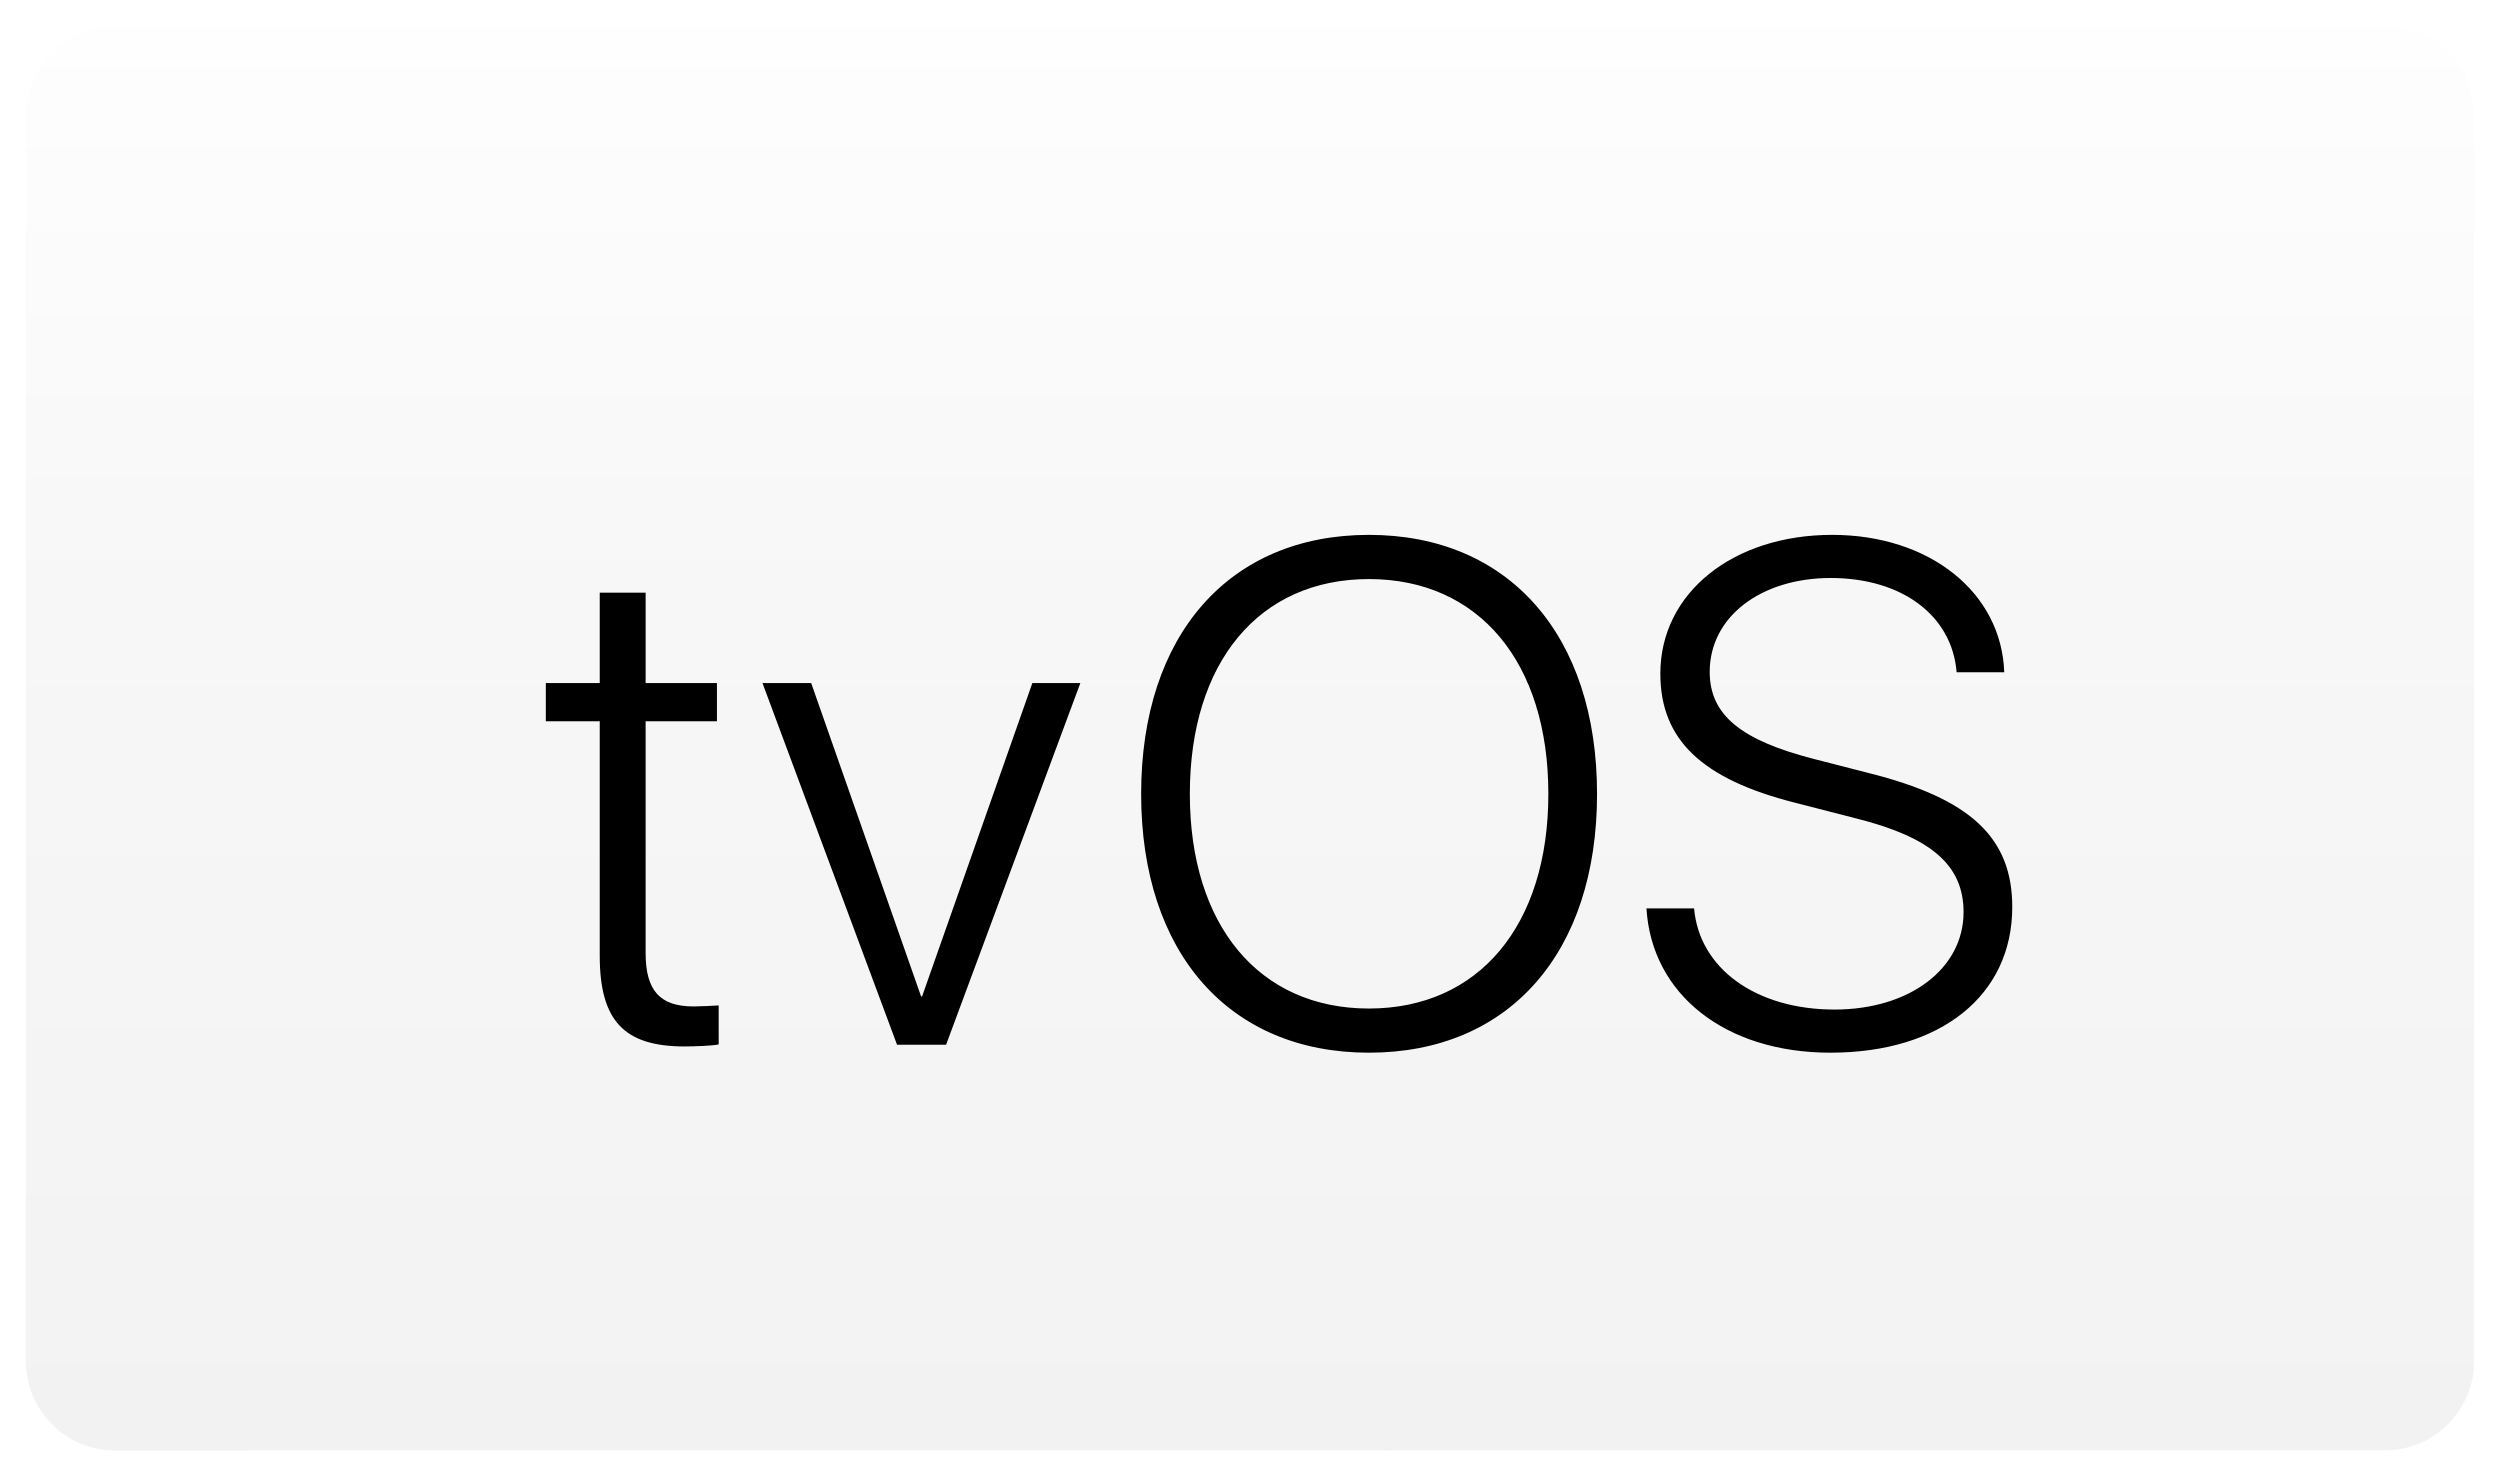
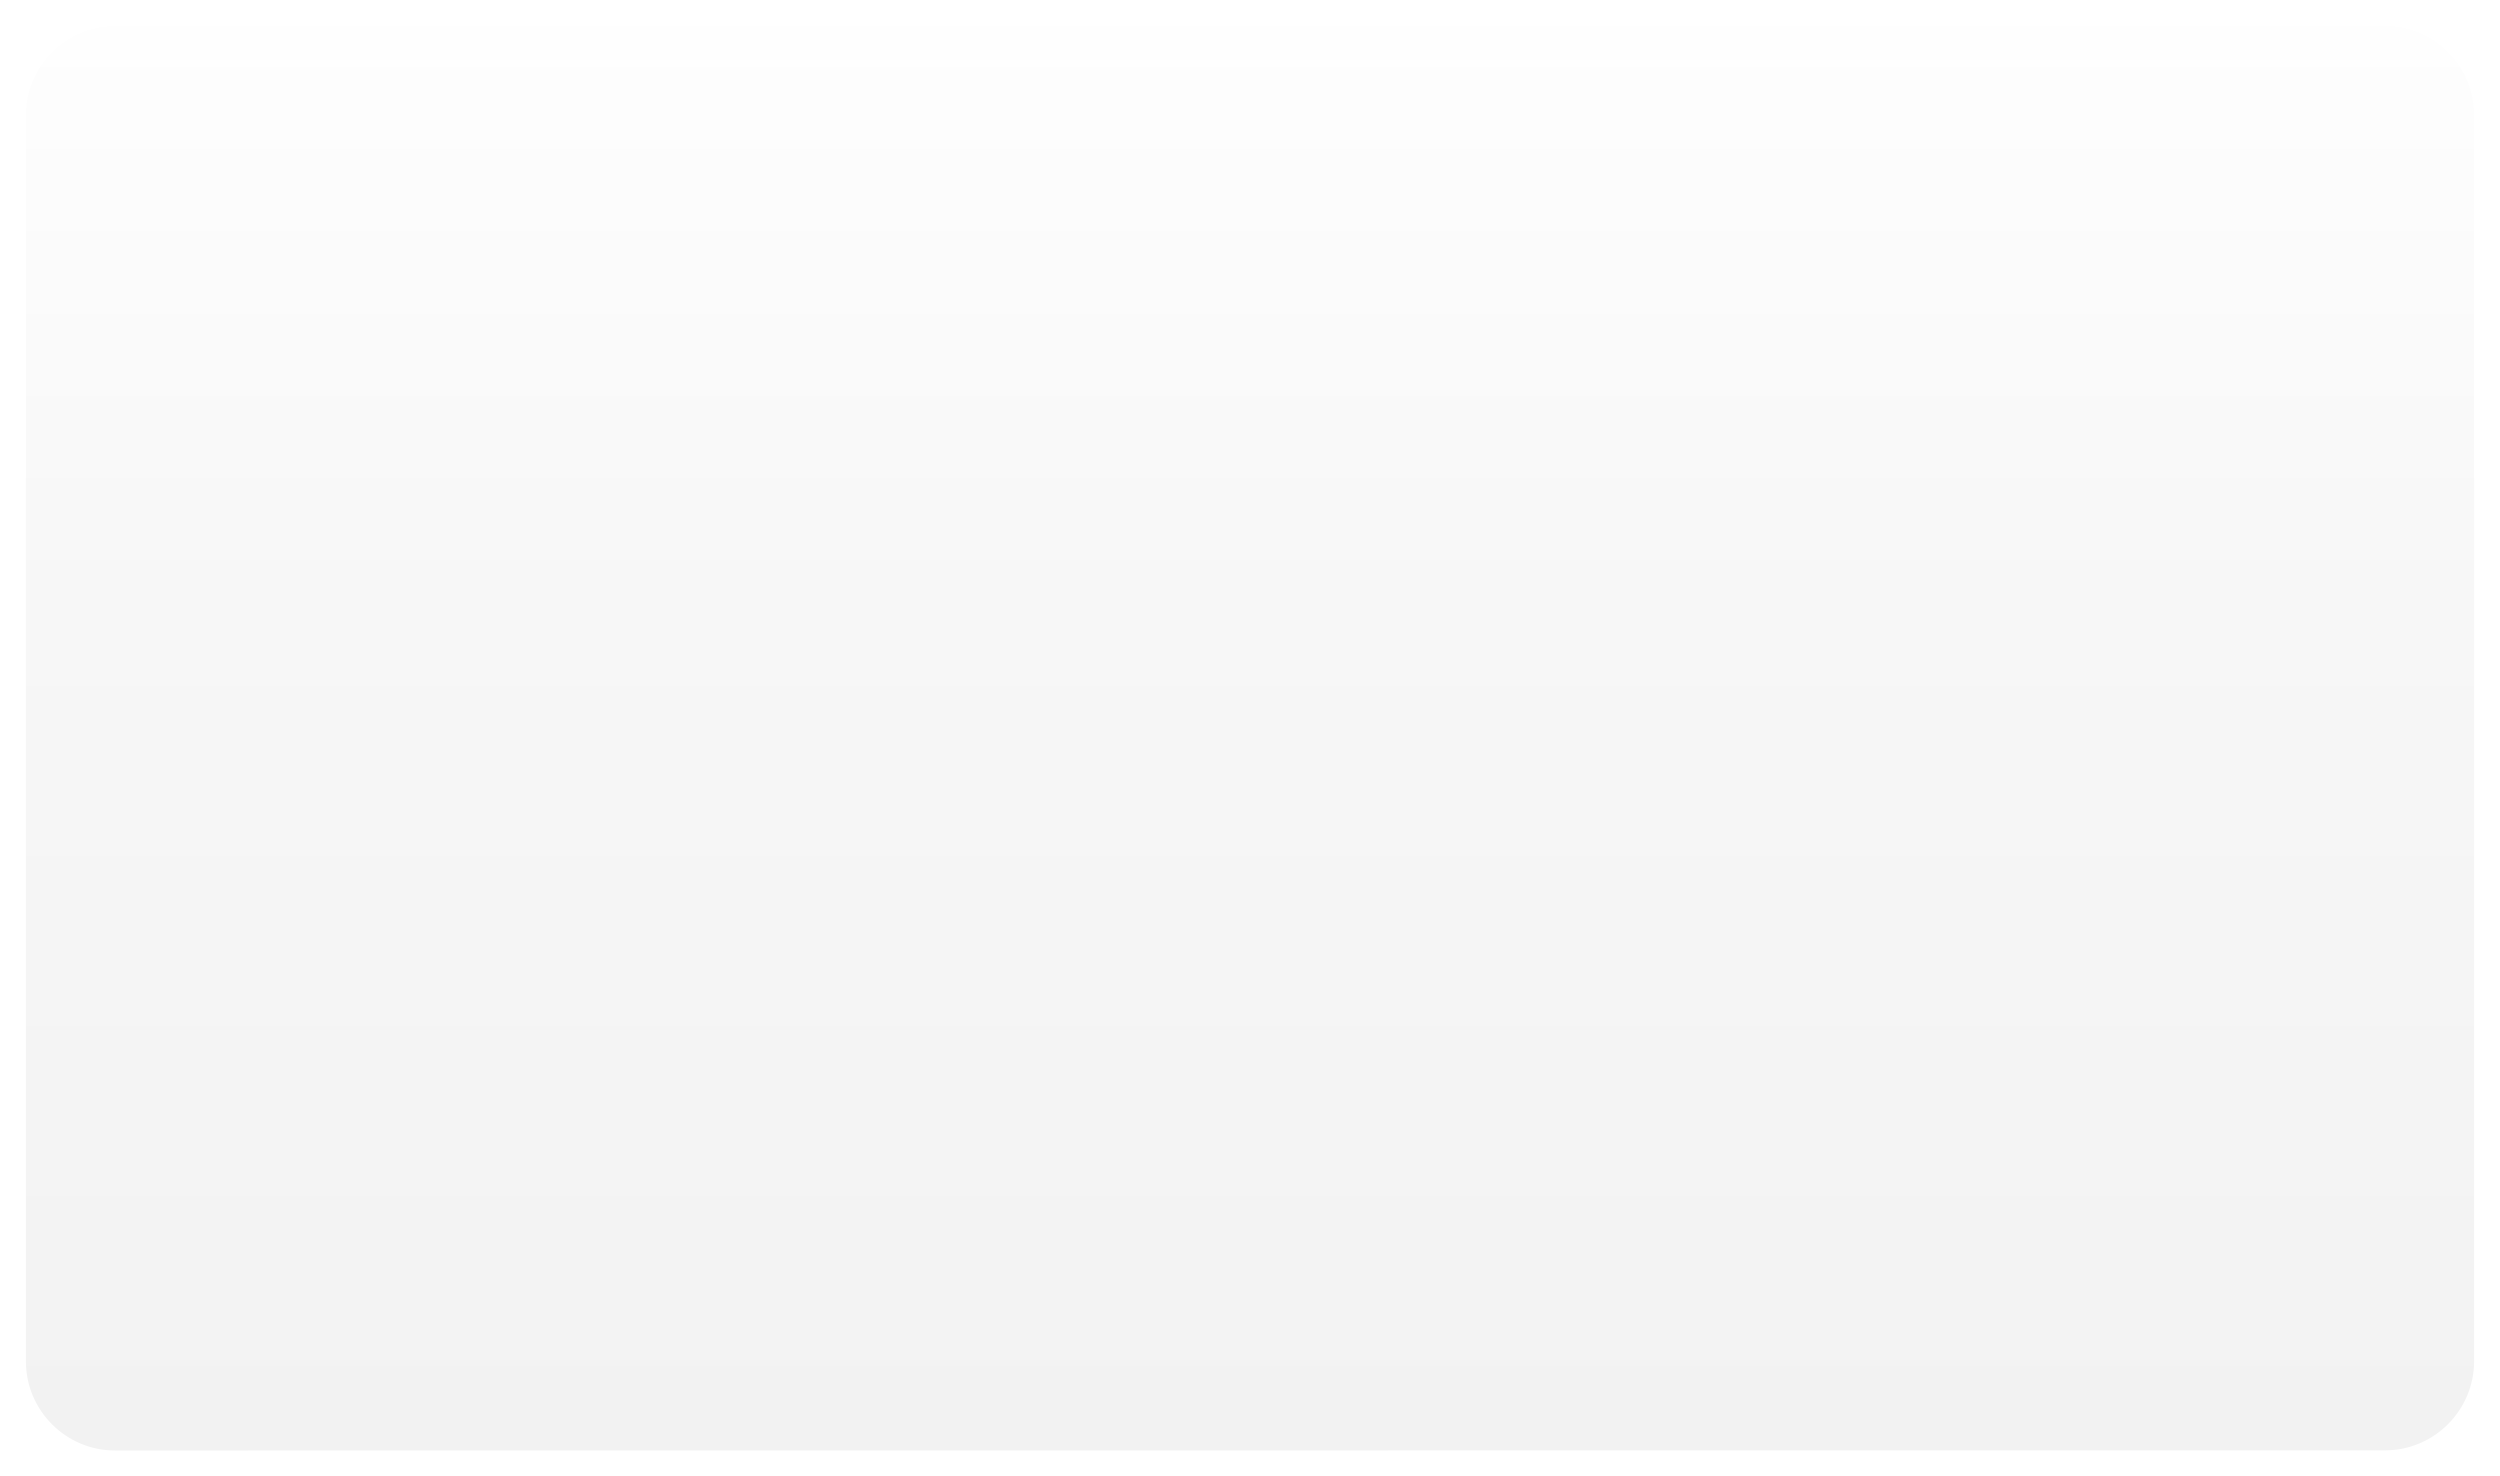
<svg xmlns="http://www.w3.org/2000/svg" width="694.4" height="410.093">
  <defs>
    <linearGradient id="a" x1="358.695" x2="358.695" y1="418.271" y2="22.578" gradientTransform="translate(-11.495 -15.378)" gradientUnits="userSpaceOnUse">
      <stop offset="0" stop-color="#F2F2F2" />
      <stop offset=".596" stop-color="#F7F7F7" />
      <stop offset="1" stop-color="#FEFEFE" />
    </linearGradient>
    <filter id="b" width="1.021" height="1.036" x="-.011" y="-.018" color-interpolation-filters="sRGB">
      <feFlood flood-color="#000" flood-opacity=".498" result="flood" />
      <feComposite in="flood" in2="SourceGraphic" operator="in" result="composite1" />
      <feGaussianBlur in="composite1" result="blur" stdDeviation="3" />
      <feOffset result="offset" />
      <feComposite in="SourceGraphic" in2="offset" result="composite2" />
    </filter>
  </defs>
  <path fill="url(#a)" d="m662.472 7.2-630.544.05C18.328 7.25 7.2 18.377 7.2 31.977v346.188c0 13.6 11.127 24.728 24.728 24.728l630.544-.037c13.6 0 24.728-11.128 24.728-24.728V31.94c0-13.613-11.128-24.74-24.728-24.74Z" class="st0" filter="url(#b)" style="fill:url(#a)" />
-   <path d="M380.23 148.565c-38.822 0-63.265 27.819-63.265 71.958 0 44.151 24.43 71.871 63.266 71.871 38.933 0 63.364-27.72 63.364-71.871 0-44.14-24.542-71.958-63.364-71.958zm0 131.564c-30.513 0-49.74-23.083-49.74-59.594 0-36.61 19.214-59.692 49.74-59.692 30.527 0 49.852 23.083 49.84 59.692 0 36.51-19.325 59.594-49.84 59.594zM199.62 290.082c-1.348.383-6.764.581-9.471.581-16.803 0-23.566-7.146-23.566-25.21v-65.108h-14.972v-10.62h14.972v-25.111h12.747v25.11h19.807v10.621H179.33v64.428c0 10.435 4.055 14.775 13.328 14.775 1.348 0 6.182-.198 6.961-.284v10.818zM211.785 189.725h13.526l30.527 87.029h.284l30.625-87.03h13.33l-37.29 100.457H249.16zM508.42 292.394c-29.167 0-49.654-16.135-51.1-40.084h13.229c1.446 16.716 17.198 28.104 39.02 28.104 20.87 0 35.83-11.4 35.83-27.053 0-13.043-8.988-20.77-29.648-25.988l-17.285-4.44c-25.791-6.564-37.29-17.482-37.29-35.83 0-22.502 20.29-38.538 47.713-38.538 27.139 0 47.044 16.036 47.81 38.155h-13.228c-1.262-15.74-15.171-26.174-34.965-26.174-19.325 0-33.618 10.72-33.618 26.075 0 11.98 8.692 19.028 29.167 24.246l15.071 3.87c28.017 7.047 39.8 17.779 39.8 37.19.012 24.431-19.696 40.467-50.507 40.467z" />
</svg>